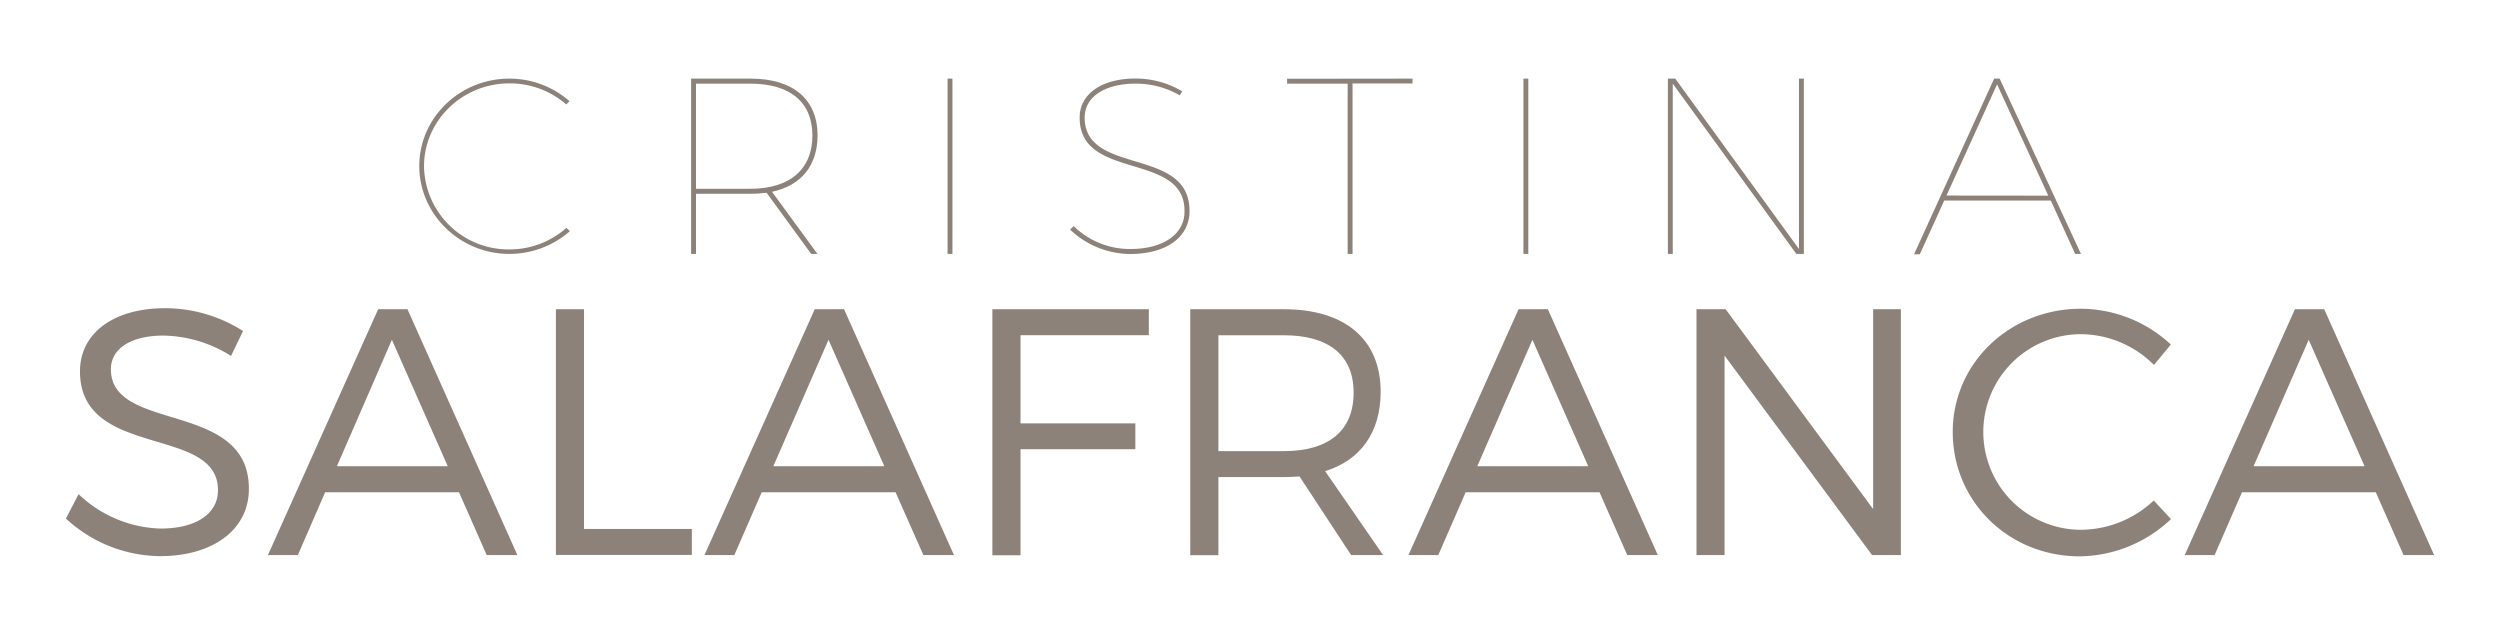
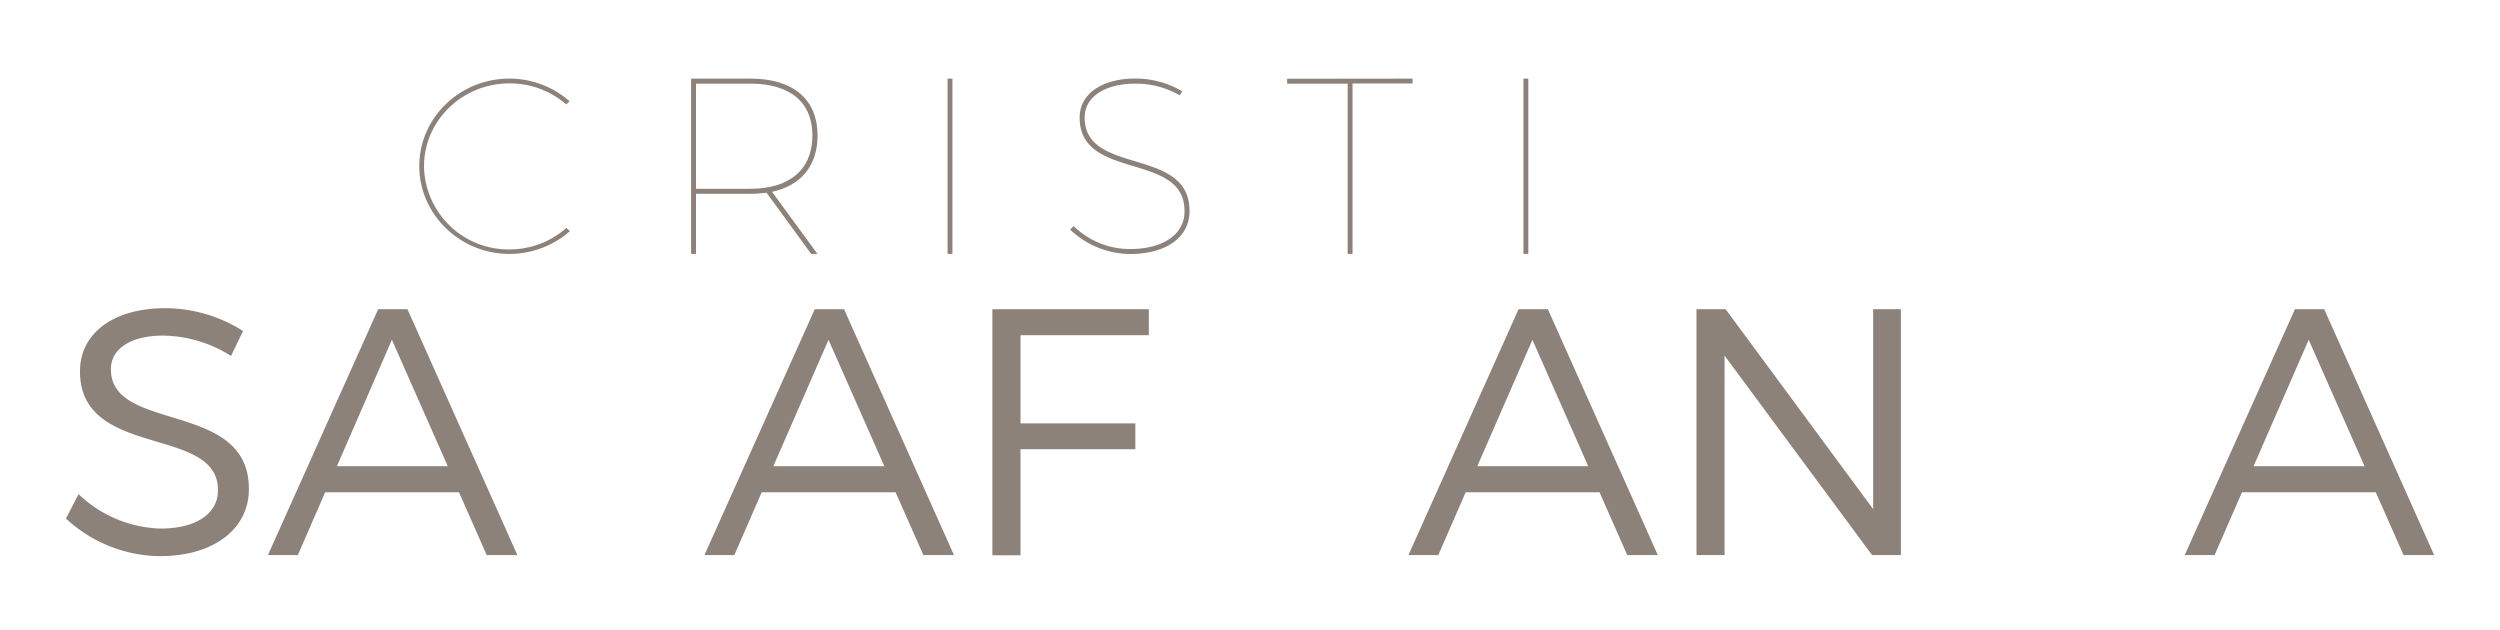
<svg xmlns="http://www.w3.org/2000/svg" id="Capa_1" data-name="Capa 1" viewBox="0 0 512 129">
  <defs>
    <style>.cls-1{fill:#8c8279;}</style>
  </defs>
  <path class="cls-1" d="M104.31,17.08c-9.61,0-17.47,7.6-17.47,17a17.29,17.29,0,0,0,17.47,17A17.54,17.54,0,0,0,116,46.67l.72.67A18.8,18.8,0,0,1,104.31,52C94.19,52,85.87,43.9,85.87,34S94.19,16.1,104.31,16.1a18.65,18.65,0,0,1,12.33,4.63l-.67.66A17.54,17.54,0,0,0,104.31,17.08Z" />
  <path class="cls-1" d="M158.11,39.28,167.41,52h-1.28L157,39.48c-1,.1-2.11.21-3.29.21H142.54V52h-1V16.1h12.18c8.74,0,13.72,4.27,13.72,11.67C167.41,33.93,164.07,38,158.11,39.28Zm-4.42-.62c8.07,0,12.69-4,12.69-10.89s-4.62-10.64-12.69-10.64H142.54V38.66Z" />
  <path class="cls-1" d="M195.06,16.1V52h-1V16.1Z" />
  <path class="cls-1" d="M232.57,17.13c-6.32,0-10.43,2.72-10.43,6.94,0,12,21.58,5.85,21.47,19.21,0,5.3-4.78,8.74-12.17,8.74a18,18,0,0,1-12.28-5l.72-.72A16.5,16.5,0,0,0,231.44,51c6.78,0,11.15-3,11.15-7.71.1-12.33-21.48-6.16-21.48-19.21,0-4.83,4.52-8,11.46-8a18.82,18.82,0,0,1,9.55,2.62l-.51.83A17.83,17.83,0,0,0,232.57,17.13Z" />
  <path class="cls-1" d="M289.29,16.1v1H277V52h-1V17.13H263.6v-1Z" />
  <path class="cls-1" d="M313,16.1V52h-1V16.1Z" />
-   <path class="cls-1" d="M343.09,16.1,368.43,51V16.1h1V52h-1.54L342.58,17.13V52h-1V16.1Z" />
-   <path class="cls-1" d="M420,41.07H398.18l-5,11H392L408.4,16.1h1.13L426.18,52H425Zm-.51-1L409,17.28,398.64,40.05Z" />
  <path class="cls-1" d="M33.42,68.73c-6.47,0-10.71,2.59-10.71,6.9,0,13.09,28.34,6.26,28.26,24.53,0,8.34-7.4,13.74-18.19,13.74a28.75,28.75,0,0,1-19.28-7.7l2.59-5a25.31,25.31,0,0,0,16.76,7.05c7.26,0,11.79-3,11.79-7.84C44.72,87,16.38,94.12,16.38,76.06c0-7.91,7-12.94,17.4-12.94a29.82,29.82,0,0,1,16,4.67L47.31,72.9A26.55,26.55,0,0,0,33.42,68.73Z" />
  <path class="cls-1" d="M94,100.81H66.59L61,113.68H54.87L77.45,63.33h6l22.51,50.35H99.68Zm-2.3-5.33L80.26,69.59,69,95.48Z" />
-   <path class="cls-1" d="M119.61,63.33v45h22.08v5.32H113.85V63.33Z" />
  <path class="cls-1" d="M183.41,100.81H156l-5.61,12.87h-6.12l22.59-50.35h6l22.51,50.35h-6.26Zm-2.3-5.33L169.68,69.59l-11.3,25.89Z" />
  <path class="cls-1" d="M235.28,63.33v5.32H209V86.71h23.52V92H209v21.72h-5.76V63.33Z" />
-   <path class="cls-1" d="M276.71,113.68,266.14,97.57c-1,.07-2.08.14-3.23.14H249.53v16h-5.76V63.33h19.14c12.58,0,19.85,6.19,19.85,16.91,0,8.27-4.1,14-11.37,16.25l11.87,17.19Zm-13.8-21.29c9.13,0,14.31-4.1,14.31-12,0-7.7-5.18-11.73-14.31-11.73H249.53V92.39Z" />
  <path class="cls-1" d="M327.58,100.81H300.17l-5.61,12.87h-6.11L311,63.33h6l22.52,50.35h-6.26Zm-2.31-5.33L313.84,69.59,302.55,95.48Z" />
  <path class="cls-1" d="M353.41,63.33l30.21,40.93V63.33h5.68v50.35h-5.9L353.19,72.83v40.85h-5.75V63.33Z" />
-   <path class="cls-1" d="M426.21,68.44a20,20,0,1,0,0,40.06,21.94,21.94,0,0,0,14.88-6l3.53,3.81a27.65,27.65,0,0,1-18.7,7.63c-14.53,0-26-11.22-26-25.47,0-14.09,11.65-25.24,26.25-25.24a27.23,27.23,0,0,1,18.42,7.33l-3.46,4.18A21.35,21.35,0,0,0,426.21,68.44Z" />
  <path class="cls-1" d="M486.56,100.81h-27.4l-5.61,12.87h-6.12L470,63.33h6l22.51,50.35h-6.26Zm-2.3-5.33L472.82,69.59,461.53,95.48Z" />
</svg>